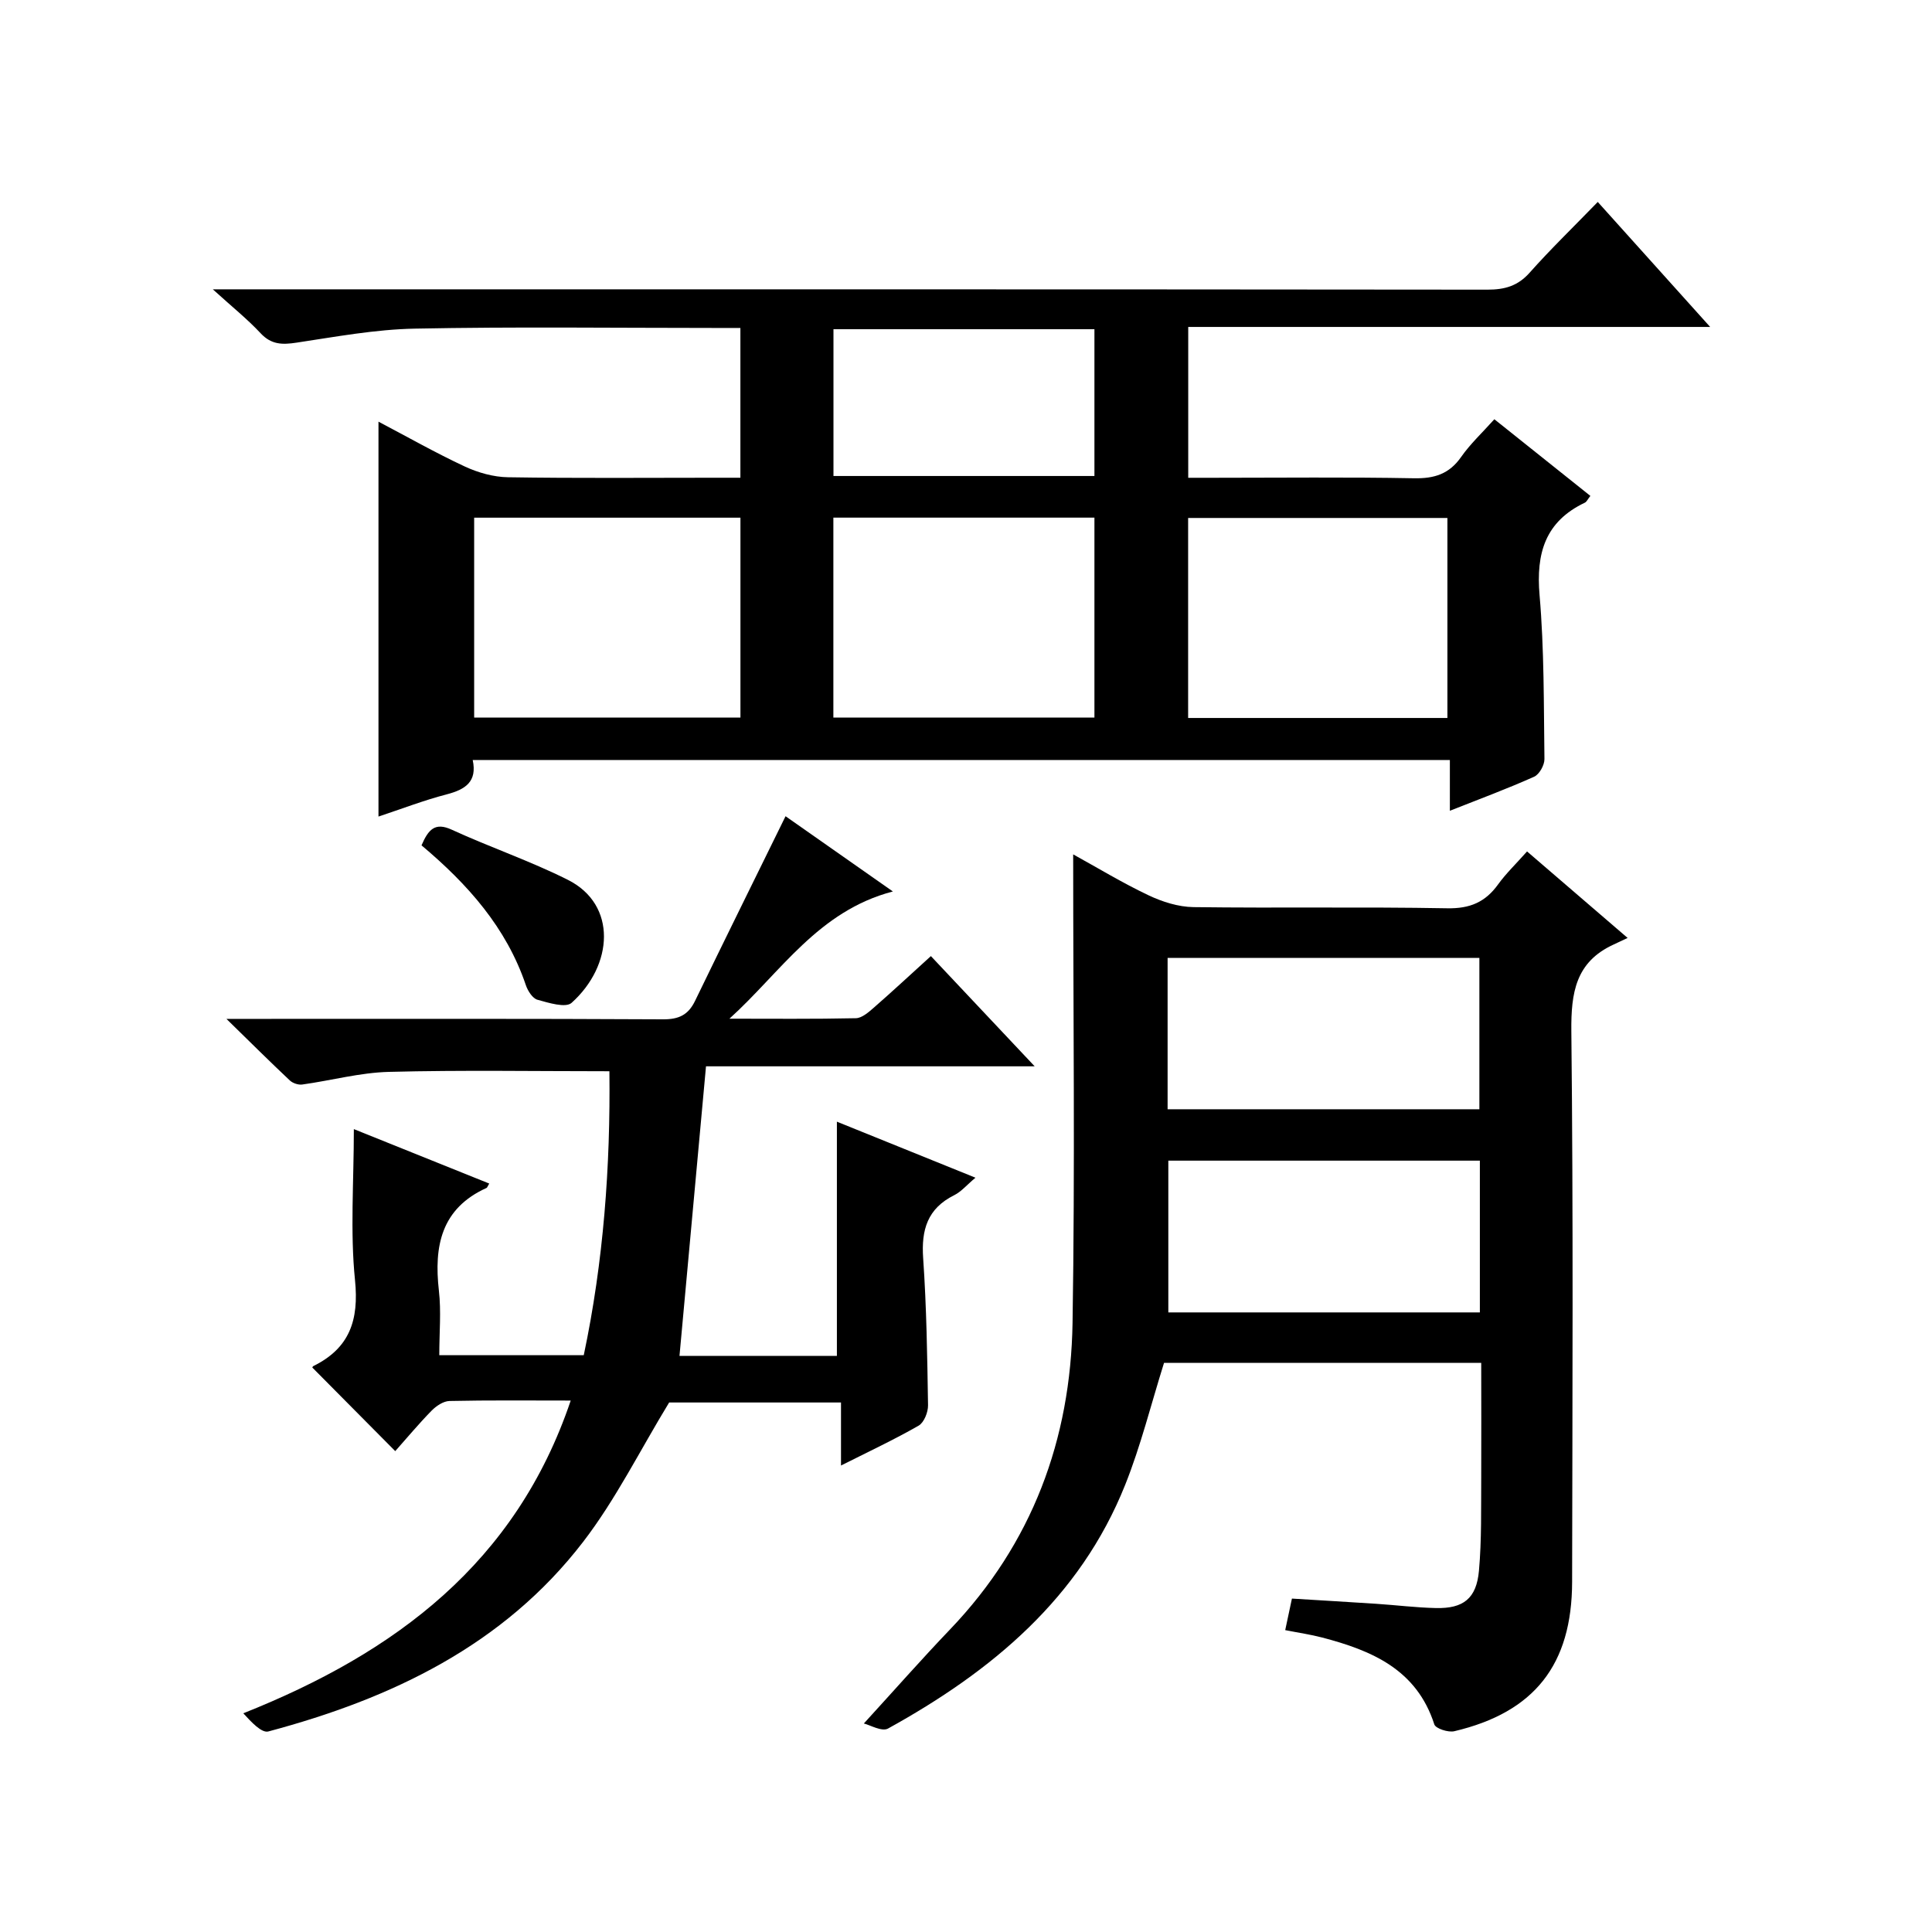
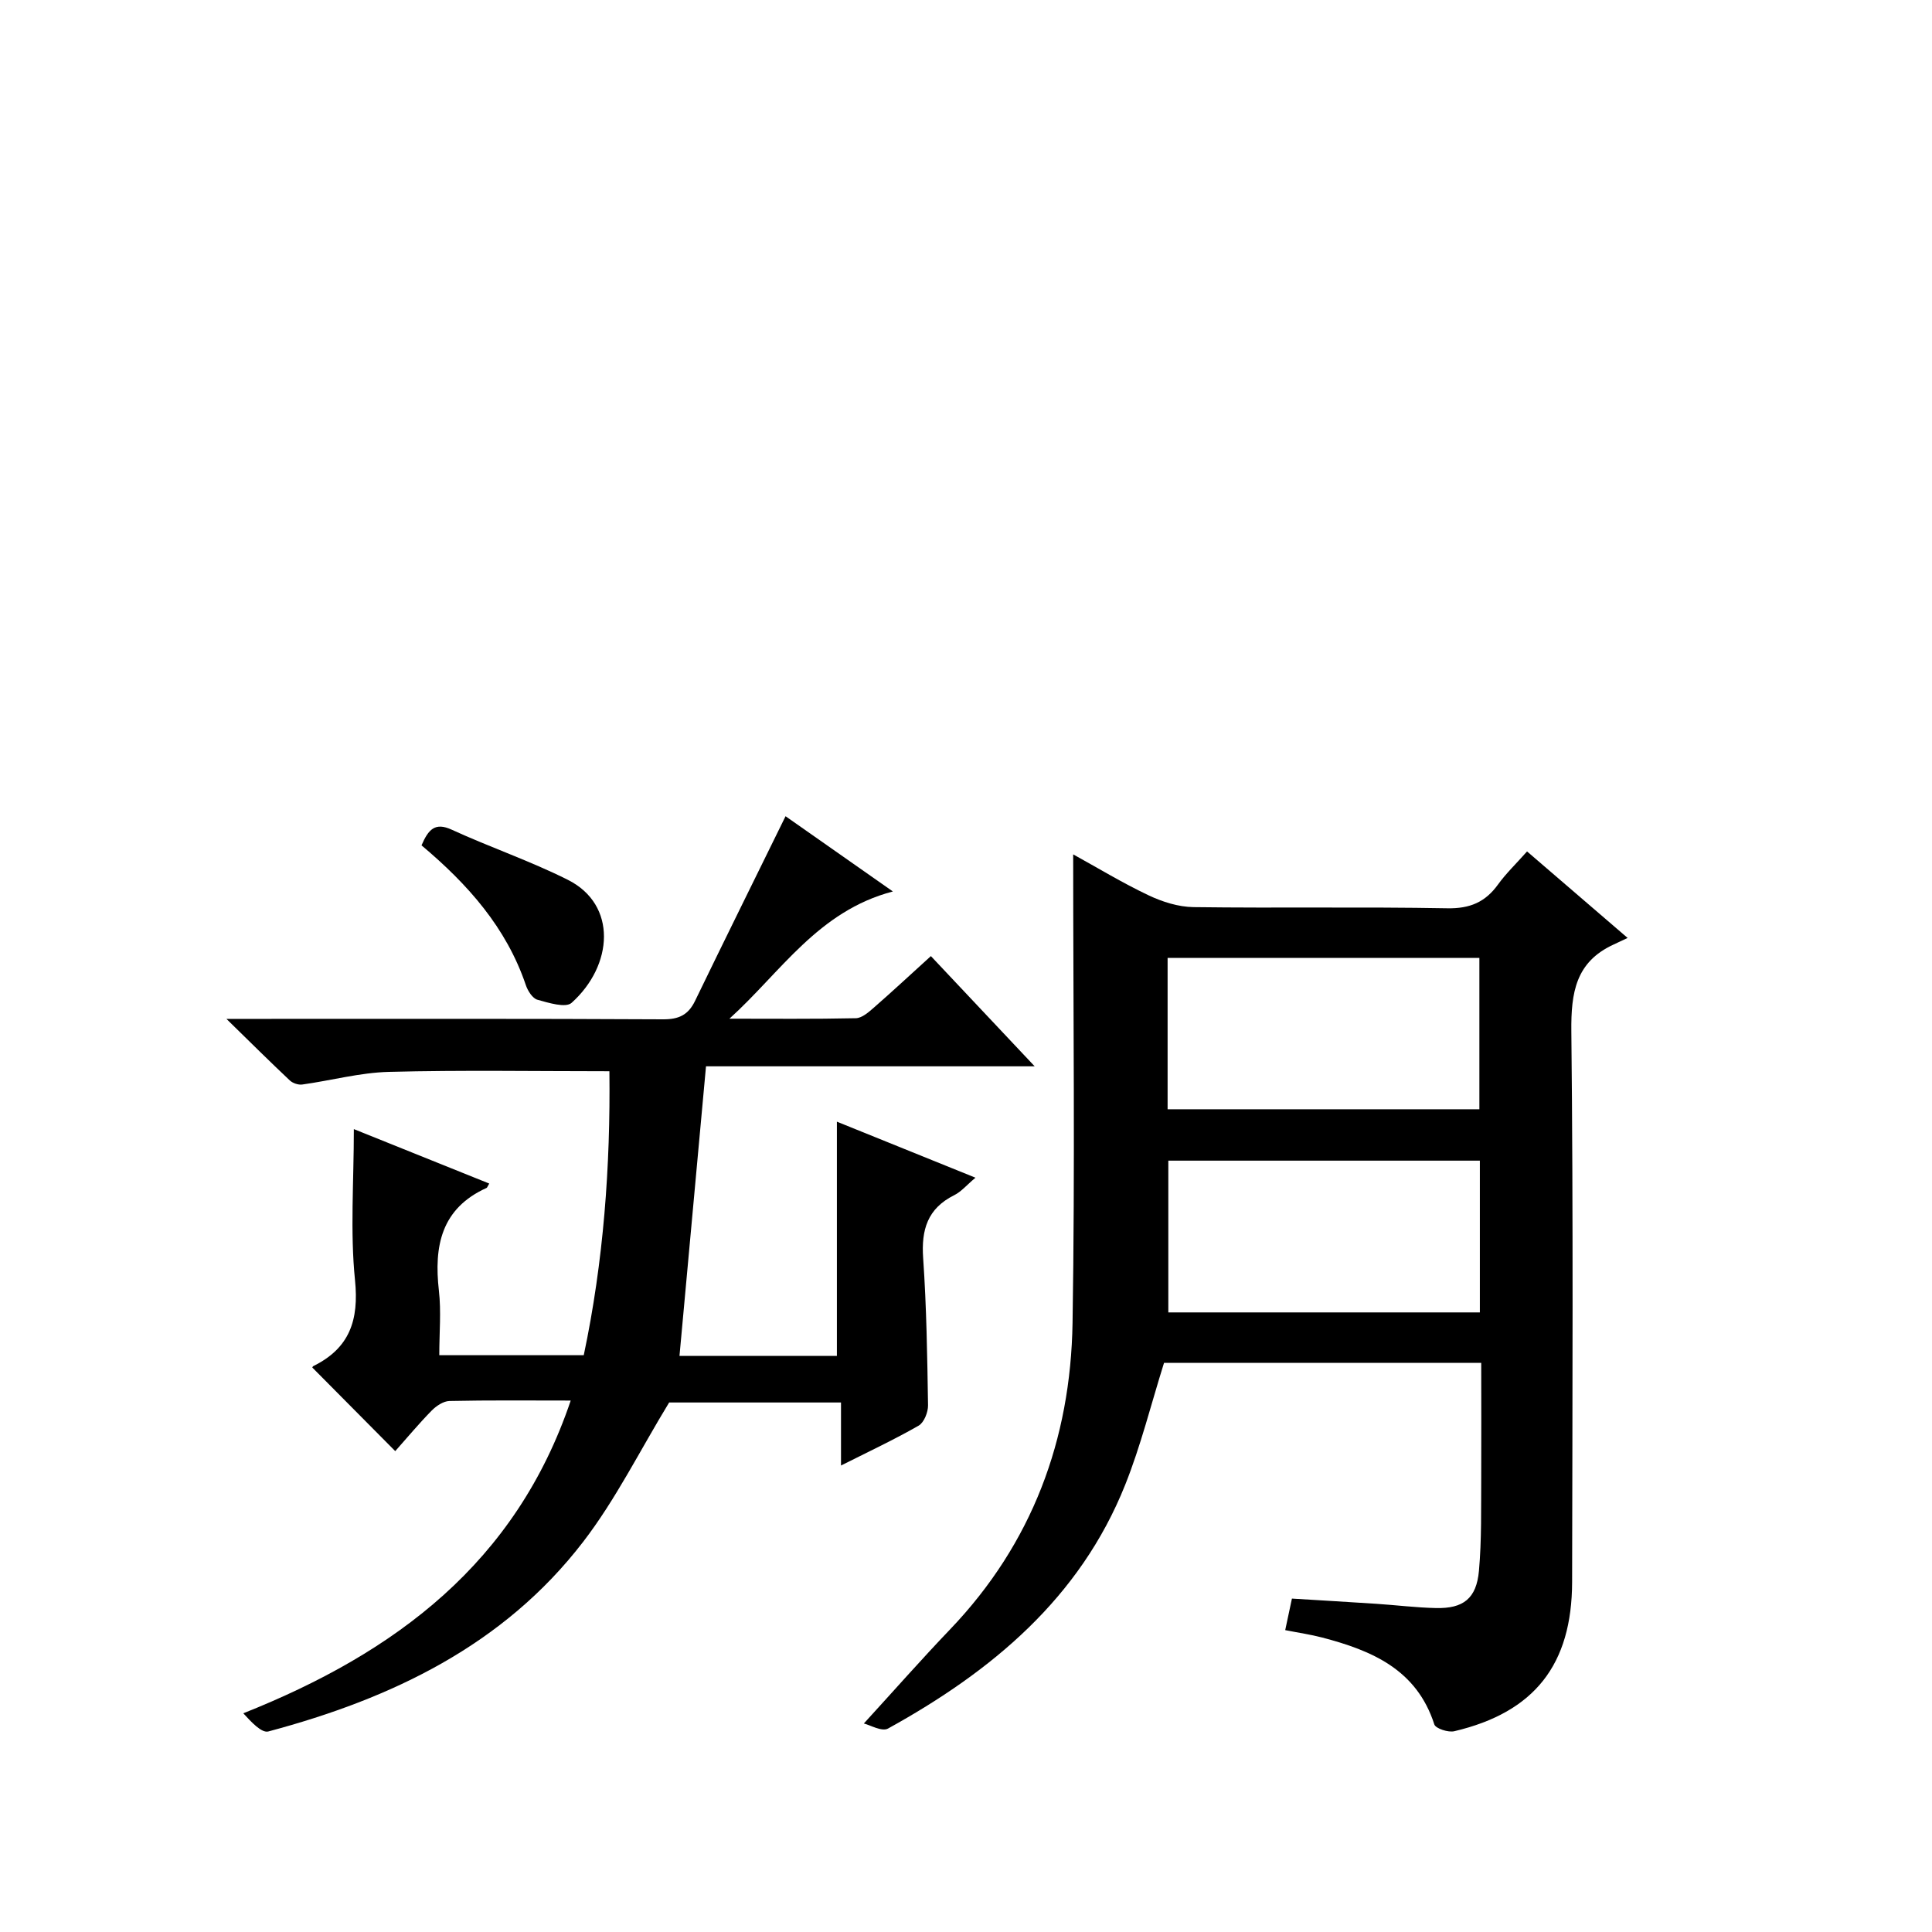
<svg xmlns="http://www.w3.org/2000/svg" version="1.1" id="ZDIC" x="0px" y="0px" viewBox="0 0 400 400" style="enable-background:new 0 0 400 400;" xml:space="preserve">
  <g>
-     <path d="M97.87,157.35c0.96,4.49-1.51,6.1-5.37,7.11c-4.74,1.23-9.34,3.01-14.14,4.6c0-27.31,0-54.2,0-81.76   c5.97,3.14,11.8,6.45,17.86,9.28c2.75,1.28,5.94,2.18,8.94,2.23c14.33,0.23,28.67,0.1,43.01,0.1c1.62,0,3.24,0,5.12,0   c0-10.44,0-20.38,0-31.01c-1.9,0-3.65,0-5.41,0c-20.67,0-41.35-0.27-62.02,0.14c-8.17,0.16-16.33,1.68-24.45,2.9   c-2.96,0.45-5.23,0.44-7.46-1.95c-2.71-2.91-5.85-5.42-9.89-9.09c3.08,0,4.95,0,6.83,0c85.69,0,171.39-0.02,257.08,0.07   c3.59,0,6.28-0.76,8.74-3.53c4.31-4.85,8.99-9.37,14.09-14.63c7.76,8.62,15.15,16.84,23.27,25.88c-36.49,0-72.12,0-108.06,0   c0,10.61,0,20.54,0,31.23c1.72,0,3.47,0,5.23,0c13.84,0,27.68-0.16,41.51,0.1c4.21,0.08,7.29-0.87,9.76-4.41   c1.89-2.7,4.36-5,6.88-7.81c6.69,5.34,13.24,10.56,19.88,15.87c-0.55,0.69-0.76,1.22-1.14,1.4c-8.21,3.91-10.13,10.47-9.38,19.14   c0.97,11.26,0.86,22.62,1.01,33.94c0.02,1.25-1.06,3.18-2.13,3.66c-5.56,2.49-11.28,4.61-17.45,7.05c0-3.63,0-6.86,0-10.5   C232.58,157.35,165.35,157.35,97.87,157.35z M98.17,107.18c0,13.97,0,27.68,0,41.39c18.57,0,36.79,0,55.13,0   c0-13.96,0-27.56,0-41.39C134.8,107.18,116.56,107.18,98.17,107.18z M226.59,107.17c-18.34,0-36.08,0-54.05,0   c0,13.96,0,27.65,0,41.4c18.18,0,36.04,0,54.05,0C226.59,134.64,226.59,121.08,226.59,107.17z M245.99,148.65   c17.99,0,35.74,0,53.68,0c0-13.96,0-27.67,0-41.41c-18.1,0-35.85,0-53.68,0C245.99,121.18,245.99,134.78,245.99,148.65z    M226.59,68.16c-18.34,0-36.08,0-54.03,0c0,10.29,0,20.32,0,30.39c18.18,0,36.04,0,54.03,0C226.59,88.29,226.59,78.38,226.59,68.16   z" />
    <path d="M306.67,282.17c-22.38,0-44.17,0-65.67,0c-2.69,8.57-4.8,17.13-8.04,25.24c-9.38,23.49-27.66,38.63-49.11,50.47   c-1.28,0.7-3.74-0.75-5-1.05c6.24-6.82,11.93-13.29,17.88-19.51c16.98-17.76,24.94-39.29,25.33-63.43   c0.52-32.12,0.13-64.26,0.13-97c5.07,2.79,10.2,5.91,15.6,8.47c2.87,1.36,6.19,2.41,9.32,2.45c17.5,0.23,35.02-0.08,52.52,0.24   c4.69,0.09,7.88-1.26,10.53-4.94c1.64-2.27,3.7-4.24,6-6.83c6.7,5.76,13.21,11.36,20.82,17.91c-1.12,0.53-2.02,0.96-2.91,1.37   c-7.84,3.6-8.82,9.95-8.74,17.94c0.41,38,0.22,76,0.16,114.01c-0.03,17.15-7.81,27.01-24.39,30.92c-1.25,0.3-3.86-0.55-4.14-1.41   c-3.66-11.39-12.96-15.3-23.23-17.99c-2.37-0.62-4.81-0.97-7.64-1.53c0.45-2.12,0.88-4.14,1.39-6.53c6,0.37,11.74,0.7,17.48,1.08   c4.11,0.27,8.22,0.79,12.33,0.88c5.67,0.13,8.39-1.96,8.91-7.71c0.58-6.45,0.42-12.97,0.47-19.47   C306.71,297.96,306.67,290.17,306.67,282.17z M241.74,229.66c21.68,0,43.05,0,64.55,0c0-10.67,0-21.06,0-31.33   c-21.75,0-43.12,0-64.55,0C241.74,208.99,241.74,219.24,241.74,229.66z M306.39,240.3c-21.76,0-43.14,0-64.5,0   c0,10.71,0,21.07,0,31.42c21.71,0,42.97,0,64.5,0C306.39,261.22,306.39,250.96,306.39,240.3z" />
    <path d="M101.29,245.04c-0.37,0.62-0.42,0.84-0.54,0.9c-9.42,4.26-10.93,12.06-9.88,21.29c0.49,4.27,0.08,8.64,0.08,13.35   c9.96,0,19.7,0,29.91,0c4.1-19.39,5.54-39.15,5.31-58.79c-15.49,0-30.57-0.26-45.63,0.13c-6.01,0.15-11.97,1.79-17.97,2.62   c-0.82,0.11-1.97-0.28-2.57-0.85c-4.07-3.83-8.04-7.77-13.12-12.74c3.34,0,5.1,0,6.85,0c27.84,0,55.69-0.06,83.53,0.09   c3.29,0.02,5.24-0.91,6.65-3.83c6.08-12.56,12.27-25.06,18.73-38.22c6.7,4.7,14.07,9.86,22.22,15.58   c-15.49,4.05-23.2,16.72-33.84,26.34c8.73,0,17.46,0.09,26.18-0.1c1.26-0.03,2.63-1.24,3.71-2.18c3.88-3.39,7.66-6.91,11.82-10.68   c7.02,7.46,13.92,14.78,21.49,22.82c-23.38,0-45.8,0-68.05,0c-1.85,20.21-3.66,39.99-5.49,59.96c10.51,0,21.46,0,32.59,0   c0-16.03,0-31.94,0-48.5c9.24,3.74,18.56,7.51,28.69,11.6c-1.76,1.47-2.92,2.88-4.4,3.62c-5.54,2.76-6.84,7.16-6.43,13.04   c0.7,10.13,0.85,20.3,1.01,30.46c0.02,1.43-0.83,3.57-1.94,4.21c-4.98,2.86-10.2,5.3-16.08,8.26c0-4.62,0-8.63,0-13.05   c-12.66,0-24.72,0-35.58,0c-6.08,9.98-11.06,20.07-17.79,28.83c-16.48,21.46-39.71,32.48-65.19,39.28   c-1.4,0.37-3.52-1.94-5.19-3.76c31.59-12.57,56.45-31.19,67.79-64.75c-8.78,0-16.94-0.09-25.1,0.09c-1.26,0.03-2.73,1.02-3.68,1.98   c-2.67,2.72-5.12,5.67-7.55,8.4c-5.77-5.82-11.39-11.48-17.13-17.27c-0.08,0.17-0.03-0.24,0.18-0.34c7.5-3.71,9.46-9.48,8.62-17.79   c-1.02-10.05-0.24-20.28-0.24-31.27C82.09,237.33,91.52,241.12,101.29,245.04z" />
    <path d="M87.27,175.02c1.42-3.29,2.79-4.84,6.26-3.24c7.93,3.64,16.25,6.47,24.04,10.38c10.26,5.15,9.41,17.72,0.77,25.47   c-1.23,1.1-4.75,0-7.06-0.64c-1.02-0.28-2.01-1.84-2.41-3.03C104.84,192.04,96.84,183.06,87.27,175.02z" />
  </g>
</svg>